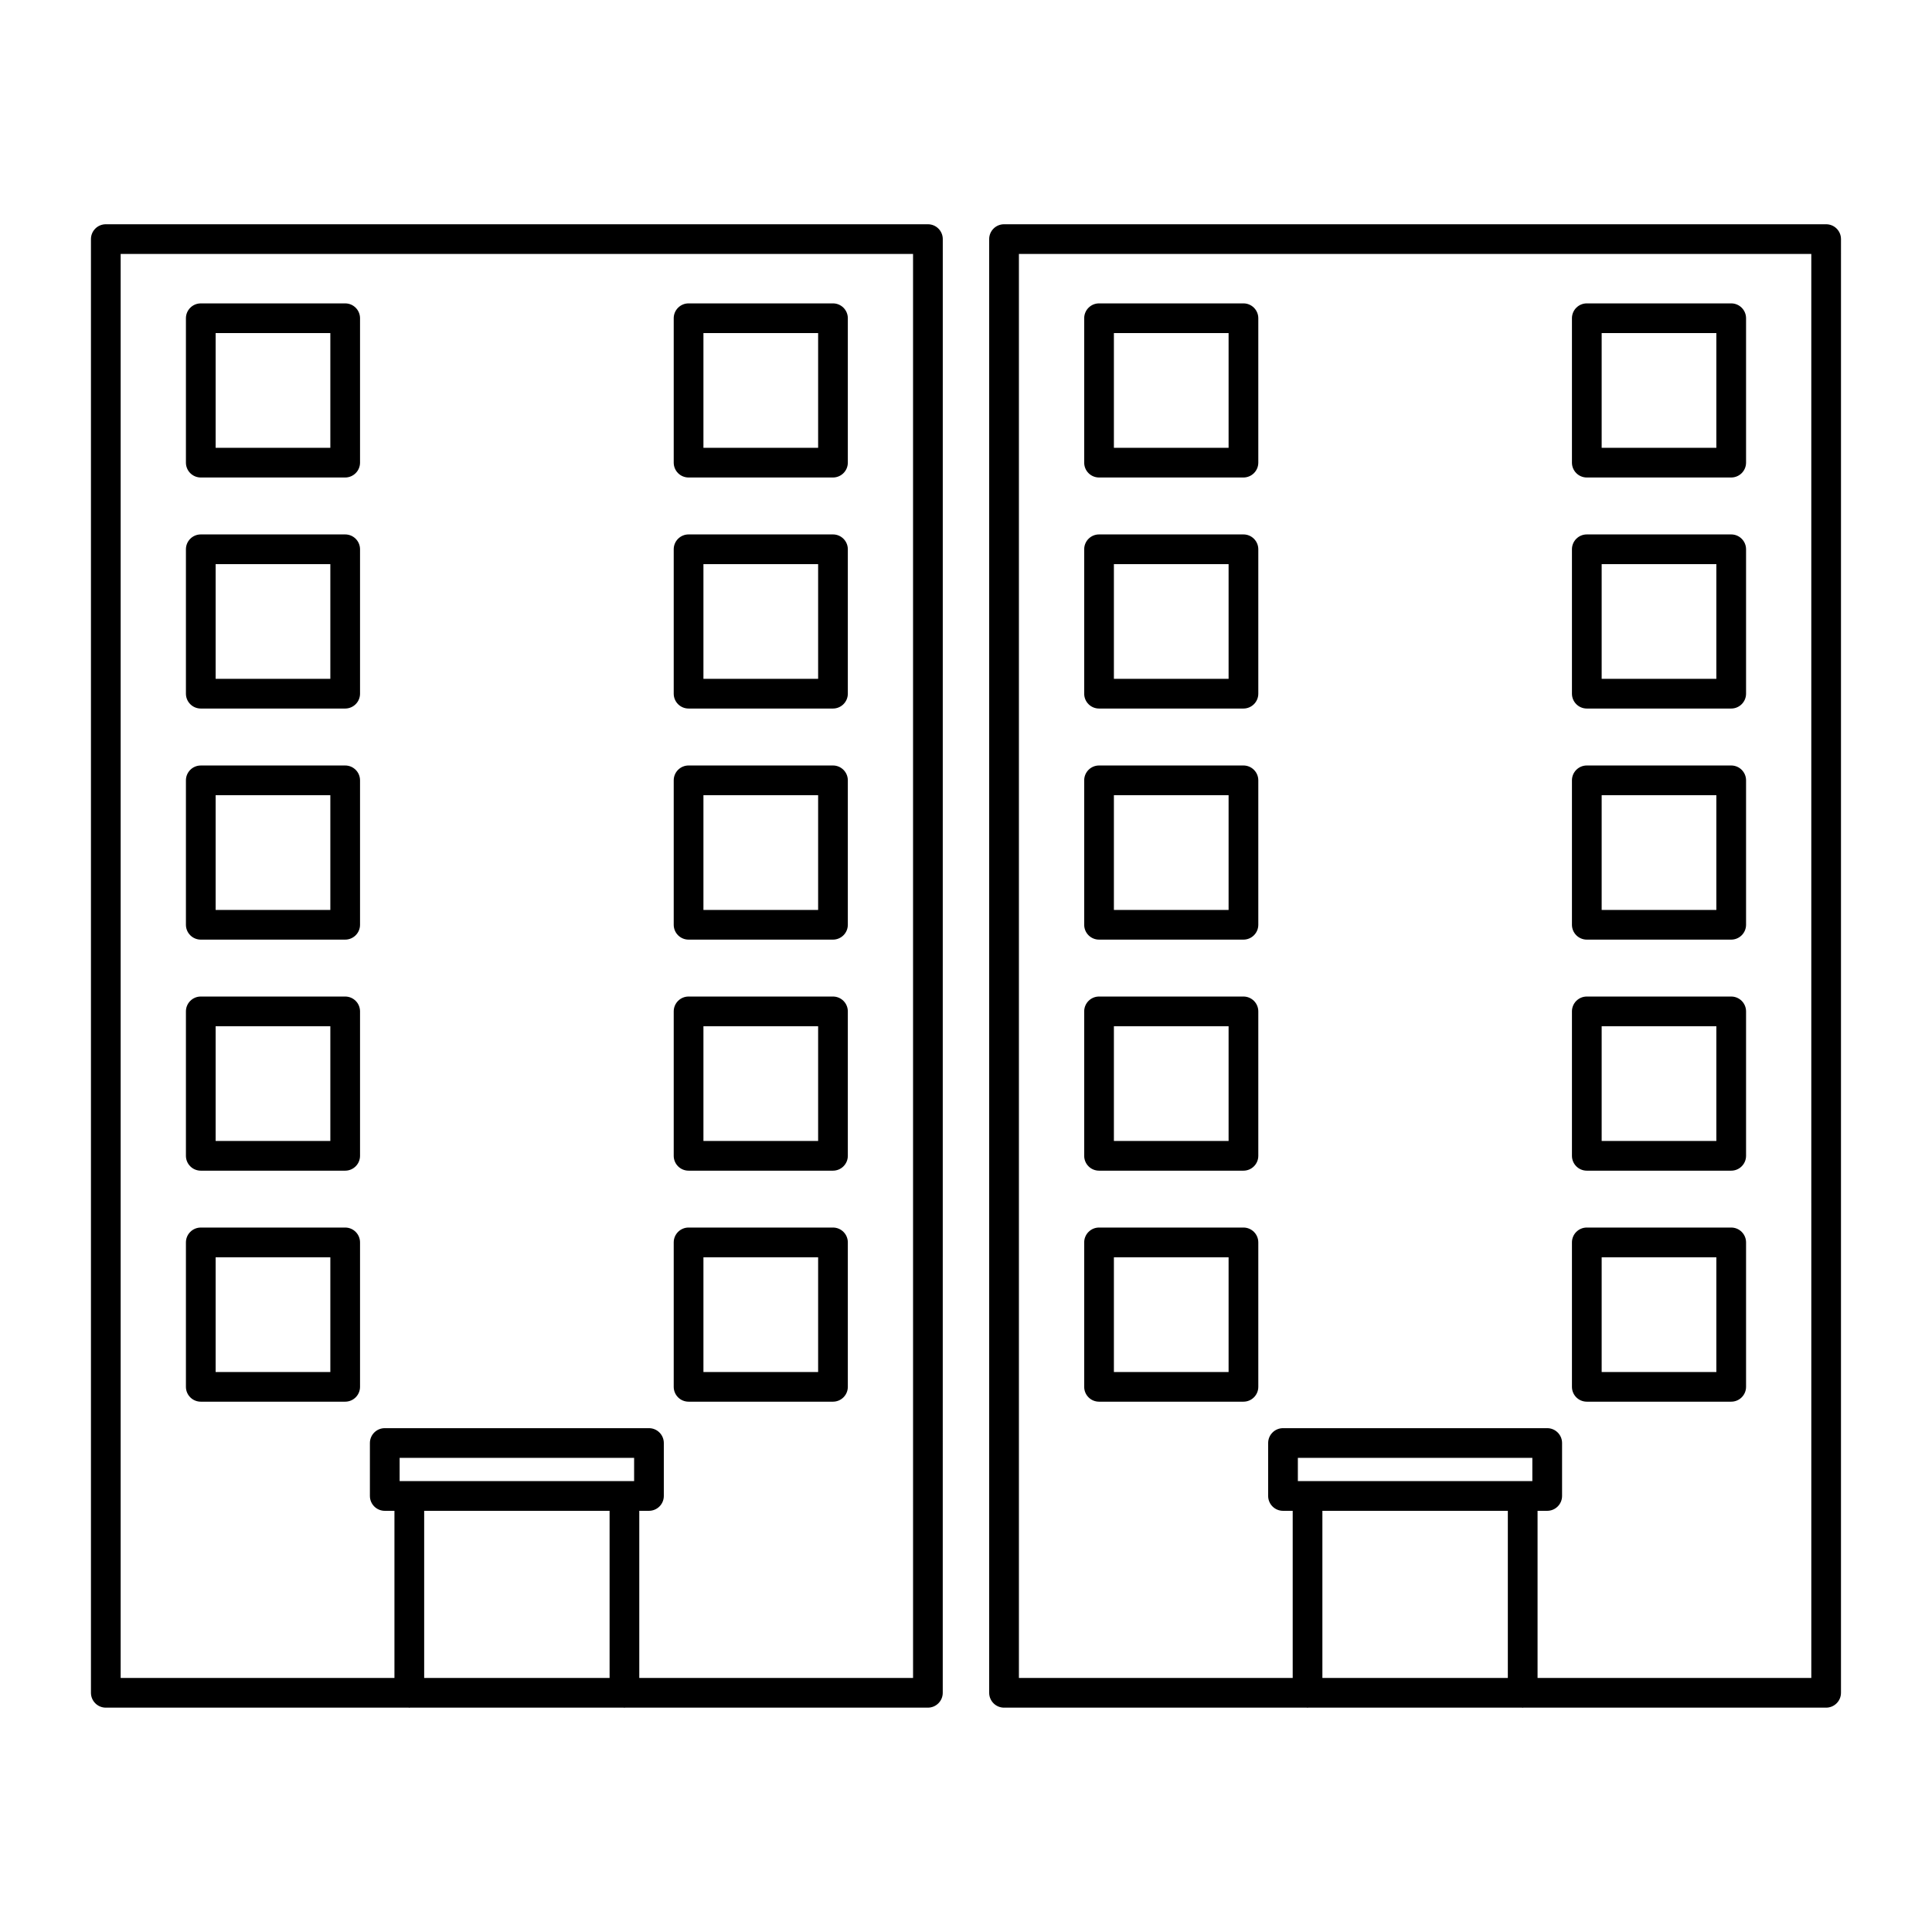
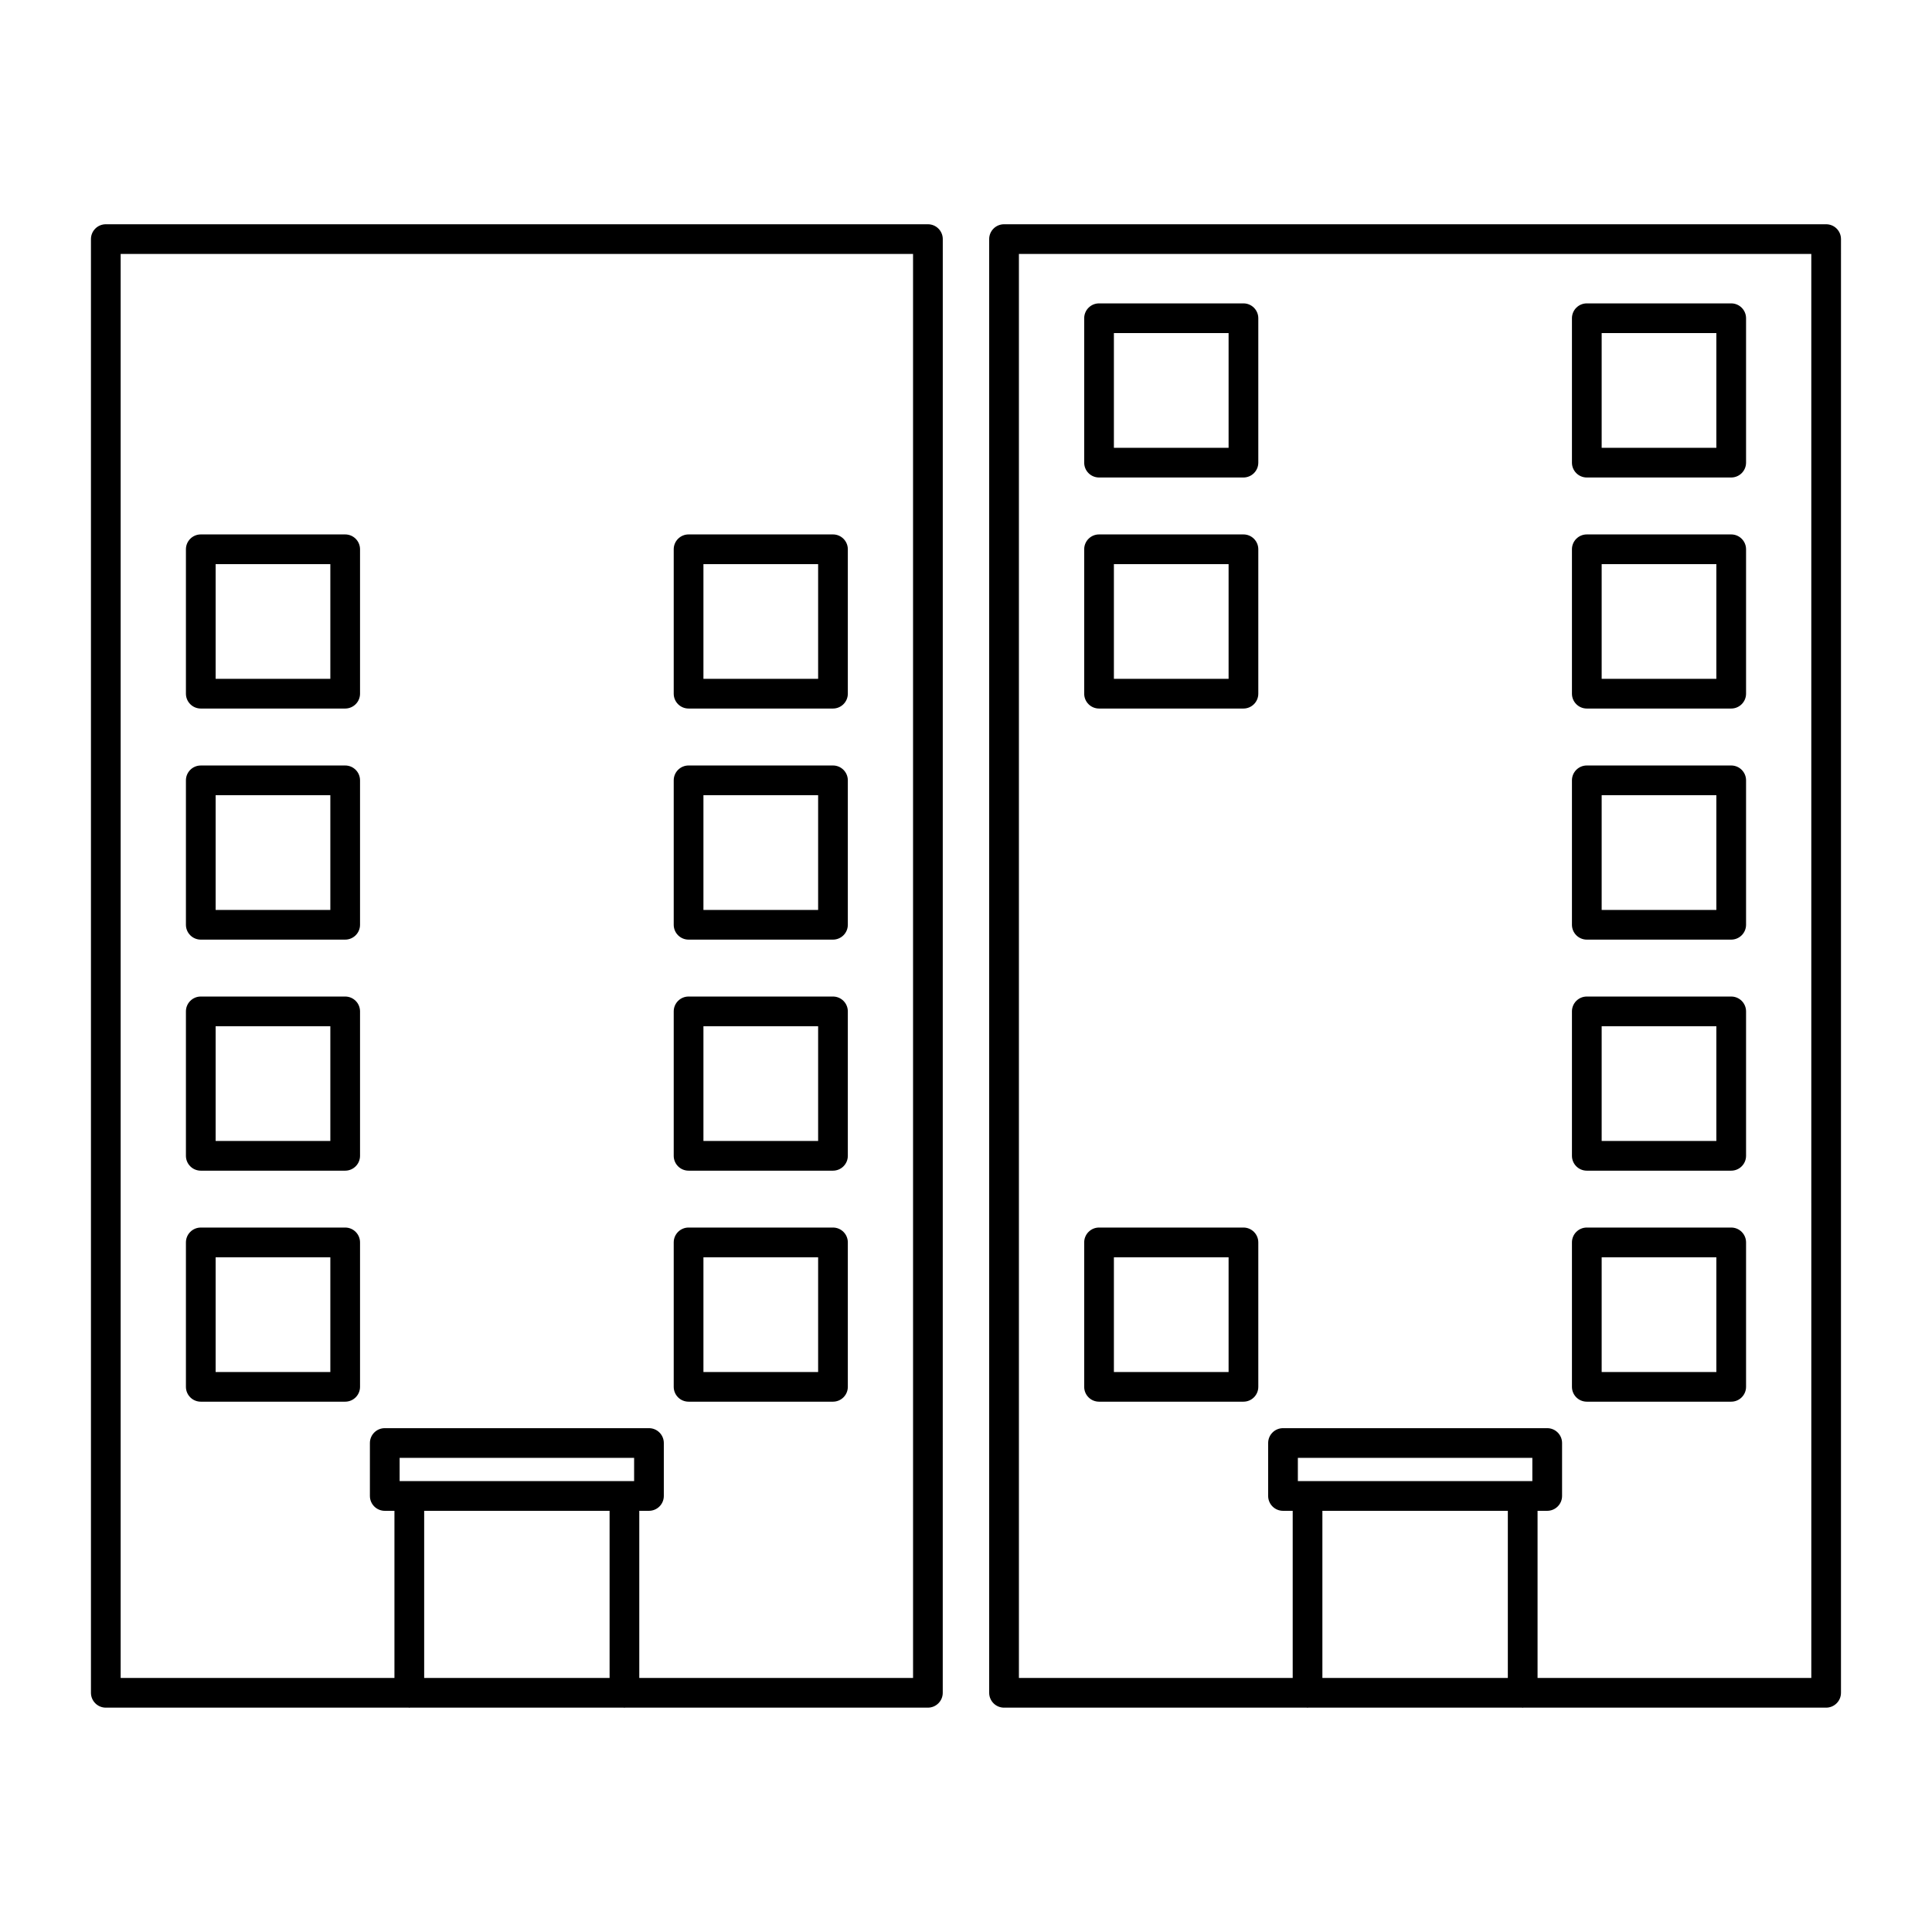
<svg xmlns="http://www.w3.org/2000/svg" fill="#000000" width="800px" height="800px" version="1.1" viewBox="144 144 512 512">
  <g>
    <path d="m389.91 203.43h-217.87c-2.172 0-3.938 1.762-3.938 3.938v385.24c0 2.172 1.762 3.938 3.938 3.938h80.254c0.062 0 0.109 0.031 0.172 0.031s0.109-0.031 0.172-0.031h56.664c0.062 0 0.109 0.031 0.172 0.031s0.109-0.031 0.172-0.031h80.254c2.172 0 3.938-1.762 3.938-3.938l0.008-385.24c0-2.18-1.766-3.938-3.938-3.938zm-77.863 333.08h-62.141v-6.156h62.141zm-55.637 7.871h49.137v44.289h-49.137zm129.56 44.289h-72.555v-44.289h2.566c2.172 0 3.938-1.762 3.938-3.938v-14.027c0-2.172-1.762-3.938-3.938-3.938h-70.016c-2.172 0-3.938 1.762-3.938 3.938v14.027c0 2.172 1.762 3.938 3.938 3.938h2.566v44.289h-72.555v-377.37h209.99z" />
-     <path d="m197.21 270.54h38.266c2.172 0 3.938-1.762 3.938-3.938v-38.266c0-2.172-1.762-3.938-3.938-3.938l-38.266 0.004c-2.172 0-3.938 1.762-3.938 3.938v38.266c0 2.18 1.766 3.934 3.938 3.934zm3.938-38.266h30.395v30.395h-30.395z" />
-     <path d="m326.48 270.54h38.266c2.172 0 3.938-1.762 3.938-3.938v-38.266c0-2.172-1.762-3.938-3.938-3.938h-38.266c-2.172 0-3.938 1.762-3.938 3.938v38.266c0.004 2.184 1.758 3.938 3.938 3.938zm3.938-38.266h30.395v30.395h-30.395z" />
    <path d="m197.21 331.77h38.266c2.172 0 3.938-1.762 3.938-3.938v-38.266c0-2.172-1.762-3.938-3.938-3.938h-38.266c-2.172 0-3.938 1.762-3.938 3.938v38.266c0 2.18 1.766 3.938 3.938 3.938zm3.938-38.262h30.395v30.395h-30.395z" />
    <path d="m326.48 331.77h38.266c2.172 0 3.938-1.762 3.938-3.938v-38.266c0-2.172-1.762-3.938-3.938-3.938h-38.266c-2.172 0-3.938 1.762-3.938 3.938v38.266c0.004 2.18 1.758 3.938 3.938 3.938zm3.938-38.262h30.395v30.395h-30.395z" />
    <path d="m197.21 393.01h38.266c2.172 0 3.938-1.762 3.938-3.938v-38.273c0-2.172-1.762-3.938-3.938-3.938l-38.266 0.004c-2.172 0-3.938 1.762-3.938 3.938v38.273c0 2.172 1.766 3.934 3.938 3.934zm3.938-38.273h30.395v30.402h-30.395z" />
    <path d="m326.48 393.01h38.266c2.172 0 3.938-1.762 3.938-3.938v-38.273c0-2.172-1.762-3.938-3.938-3.938h-38.266c-2.172 0-3.938 1.762-3.938 3.938v38.273c0.004 2.176 1.758 3.938 3.938 3.938zm3.938-38.273h30.395v30.402h-30.395z" />
    <path d="m197.21 454.24h38.266c2.172 0 3.938-1.762 3.938-3.938v-38.273c0-2.172-1.762-3.938-3.938-3.938h-38.266c-2.172 0-3.938 1.762-3.938 3.938v38.273c0 2.18 1.766 3.938 3.938 3.938zm3.938-38.273h30.395v30.402l-30.395-0.004z" />
    <path d="m326.48 454.24h38.266c2.172 0 3.938-1.762 3.938-3.938v-38.273c0-2.172-1.762-3.938-3.938-3.938h-38.266c-2.172 0-3.938 1.762-3.938 3.938v38.273c0.004 2.18 1.758 3.938 3.938 3.938zm3.938-38.273h30.395v30.402h-30.395z" />
    <path d="m197.21 515.46h38.266c2.172 0 3.938-1.762 3.938-3.938v-38.273c0-2.172-1.762-3.938-3.938-3.938l-38.266 0.004c-2.172 0-3.938 1.762-3.938 3.938v38.273c0 2.18 1.766 3.934 3.938 3.934zm3.938-38.266h30.395v30.402h-30.395z" />
    <path d="m326.48 515.46h38.266c2.172 0 3.938-1.762 3.938-3.938v-38.273c0-2.172-1.762-3.938-3.938-3.938h-38.266c-2.172 0-3.938 1.762-3.938 3.938v38.273c0.004 2.184 1.758 3.938 3.938 3.938zm3.938-38.266h30.395v30.402h-30.395z" />
    <path d="m627.95 203.43h-217.87c-2.172 0-3.938 1.762-3.938 3.938v385.24c0 2.172 1.762 3.938 3.938 3.938h80.254c0.062 0 0.109 0.031 0.172 0.031s0.109-0.031 0.172-0.031h56.672c0.062 0 0.109 0.031 0.172 0.031s0.109-0.031 0.172-0.031h80.246c2.172 0 3.938-1.762 3.938-3.938l0.004-385.24c0-2.18-1.762-3.938-3.934-3.938zm-77.863 333.08h-62.141v-6.156h62.141zm-55.641 7.871h49.145v44.289h-49.145zm129.57 44.289h-72.547v-44.289h2.559c2.172 0 3.938-1.762 3.938-3.938v-14.027c0-2.172-1.762-3.938-3.938-3.938h-70.016c-2.172 0-3.938 1.762-3.938 3.938v14.027c0 2.172 1.762 3.938 3.938 3.938h2.566v44.289h-72.555v-377.37h209.99z" />
    <path d="m435.26 270.54h38.266c2.172 0 3.938-1.762 3.938-3.938v-38.266c0-2.172-1.762-3.938-3.938-3.938h-38.266c-2.172 0-3.938 1.762-3.938 3.938v38.266c0 2.184 1.758 3.938 3.938 3.938zm3.934-38.266h30.395v30.395h-30.395z" />
    <path d="m564.52 270.54h38.266c2.172 0 3.938-1.762 3.938-3.938v-38.266c0-2.172-1.762-3.938-3.938-3.938h-38.266c-2.172 0-3.938 1.762-3.938 3.938v38.266c0 2.184 1.766 3.938 3.938 3.938zm3.938-38.266h30.395v30.395h-30.395z" />
    <path d="m435.26 331.77h38.266c2.172 0 3.938-1.762 3.938-3.938v-38.266c0-2.172-1.762-3.938-3.938-3.938h-38.266c-2.172 0-3.938 1.762-3.938 3.938v38.266c0 2.18 1.758 3.938 3.938 3.938zm3.934-38.262h30.395v30.395h-30.395z" />
    <path d="m564.52 331.77h38.266c2.172 0 3.938-1.762 3.938-3.938v-38.266c0-2.172-1.762-3.938-3.938-3.938h-38.266c-2.172 0-3.938 1.762-3.938 3.938v38.266c0 2.18 1.766 3.938 3.938 3.938zm3.938-38.262h30.395v30.395h-30.395z" />
-     <path d="m435.26 393.01h38.266c2.172 0 3.938-1.762 3.938-3.938v-38.273c0-2.172-1.762-3.938-3.938-3.938h-38.266c-2.172 0-3.938 1.762-3.938 3.938v38.273c0 2.176 1.758 3.938 3.938 3.938zm3.934-38.273h30.395v30.402h-30.395z" />
    <path d="m564.52 393.01h38.266c2.172 0 3.938-1.762 3.938-3.938v-38.273c0-2.172-1.762-3.938-3.938-3.938h-38.266c-2.172 0-3.938 1.762-3.938 3.938v38.273c0 2.176 1.766 3.938 3.938 3.938zm3.938-38.273h30.395v30.402h-30.395z" />
-     <path d="m435.26 454.24h38.266c2.172 0 3.938-1.762 3.938-3.938v-38.273c0-2.172-1.762-3.938-3.938-3.938h-38.266c-2.172 0-3.938 1.762-3.938 3.938v38.273c0 2.18 1.758 3.938 3.938 3.938zm3.934-38.273h30.395v30.402h-30.395z" />
    <path d="m564.52 454.24h38.266c2.172 0 3.938-1.762 3.938-3.938v-38.273c0-2.172-1.762-3.938-3.938-3.938h-38.266c-2.172 0-3.938 1.762-3.938 3.938v38.273c0 2.18 1.766 3.938 3.938 3.938zm3.938-38.273h30.395v30.402h-30.395z" />
    <path d="m435.26 515.46h38.266c2.172 0 3.938-1.762 3.938-3.938v-38.273c0-2.172-1.762-3.938-3.938-3.938h-38.266c-2.172 0-3.938 1.762-3.938 3.938v38.273c0 2.184 1.758 3.938 3.938 3.938zm3.934-38.266h30.395v30.402h-30.395z" />
    <path d="m564.52 515.46h38.266c2.172 0 3.938-1.762 3.938-3.938v-38.273c0-2.172-1.762-3.938-3.938-3.938h-38.266c-2.172 0-3.938 1.762-3.938 3.938v38.273c0 2.184 1.766 3.938 3.938 3.938zm3.938-38.266h30.395v30.402h-30.395z" />
  </g>
</svg>